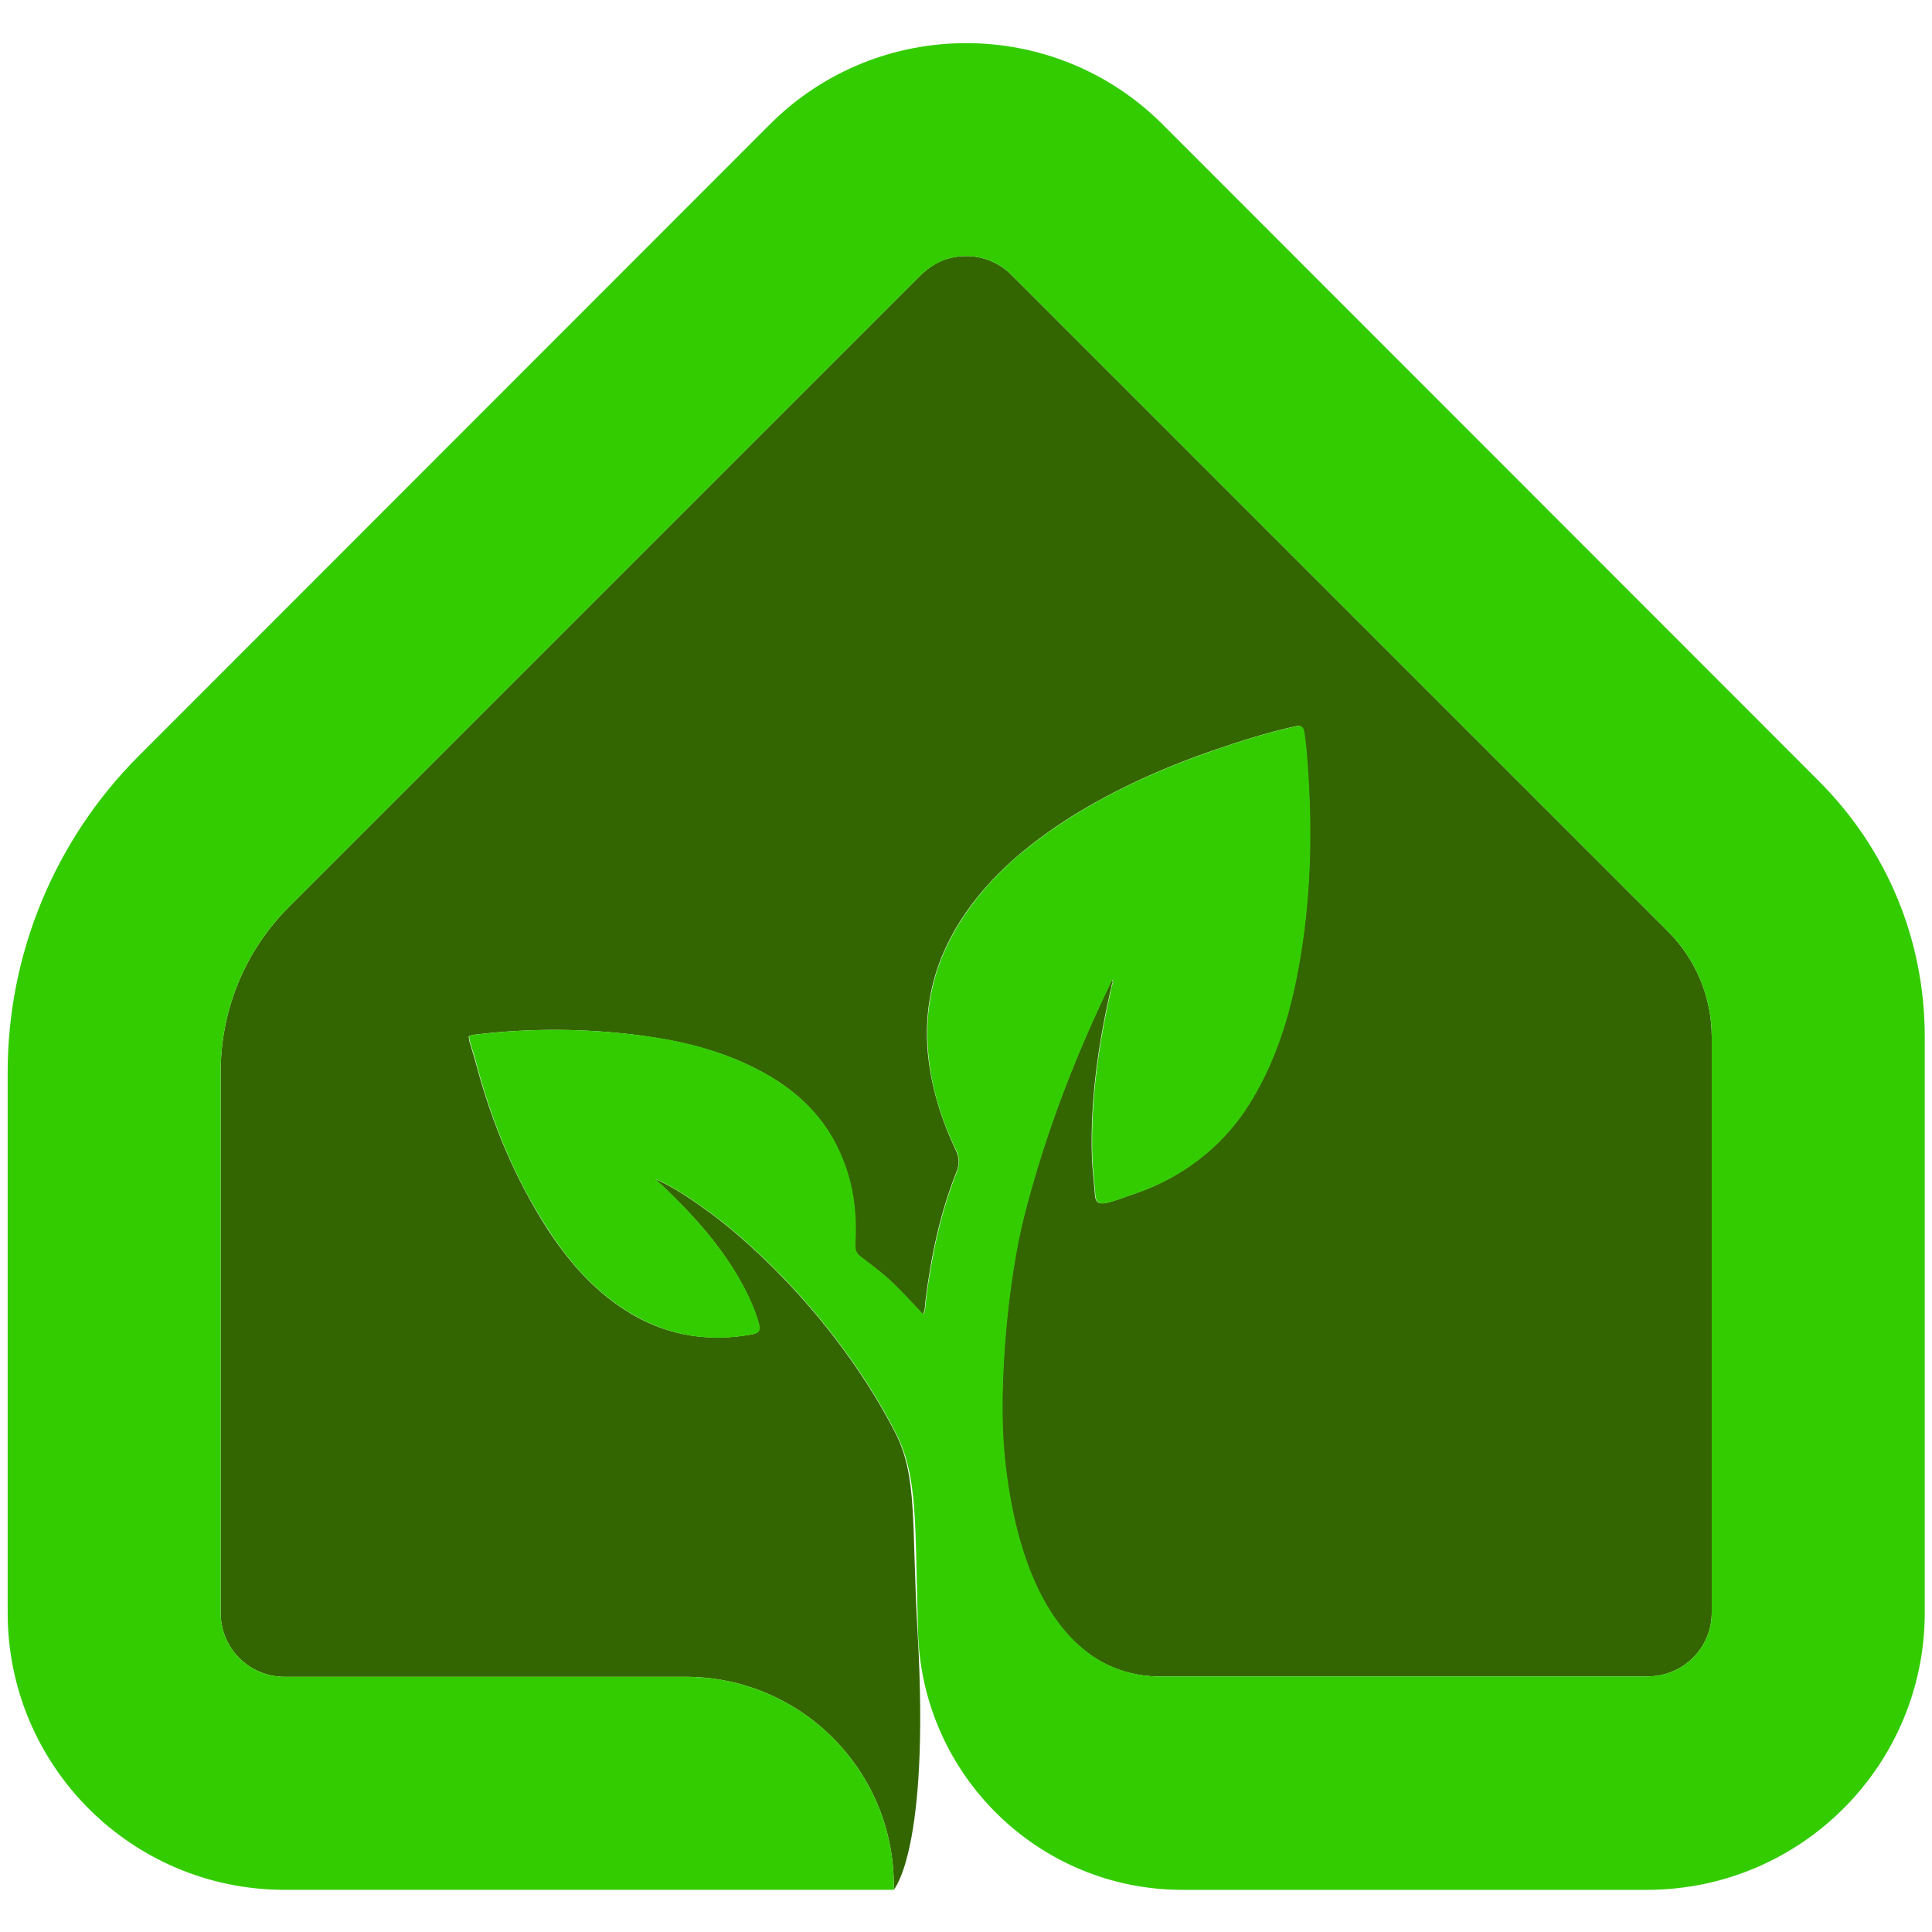
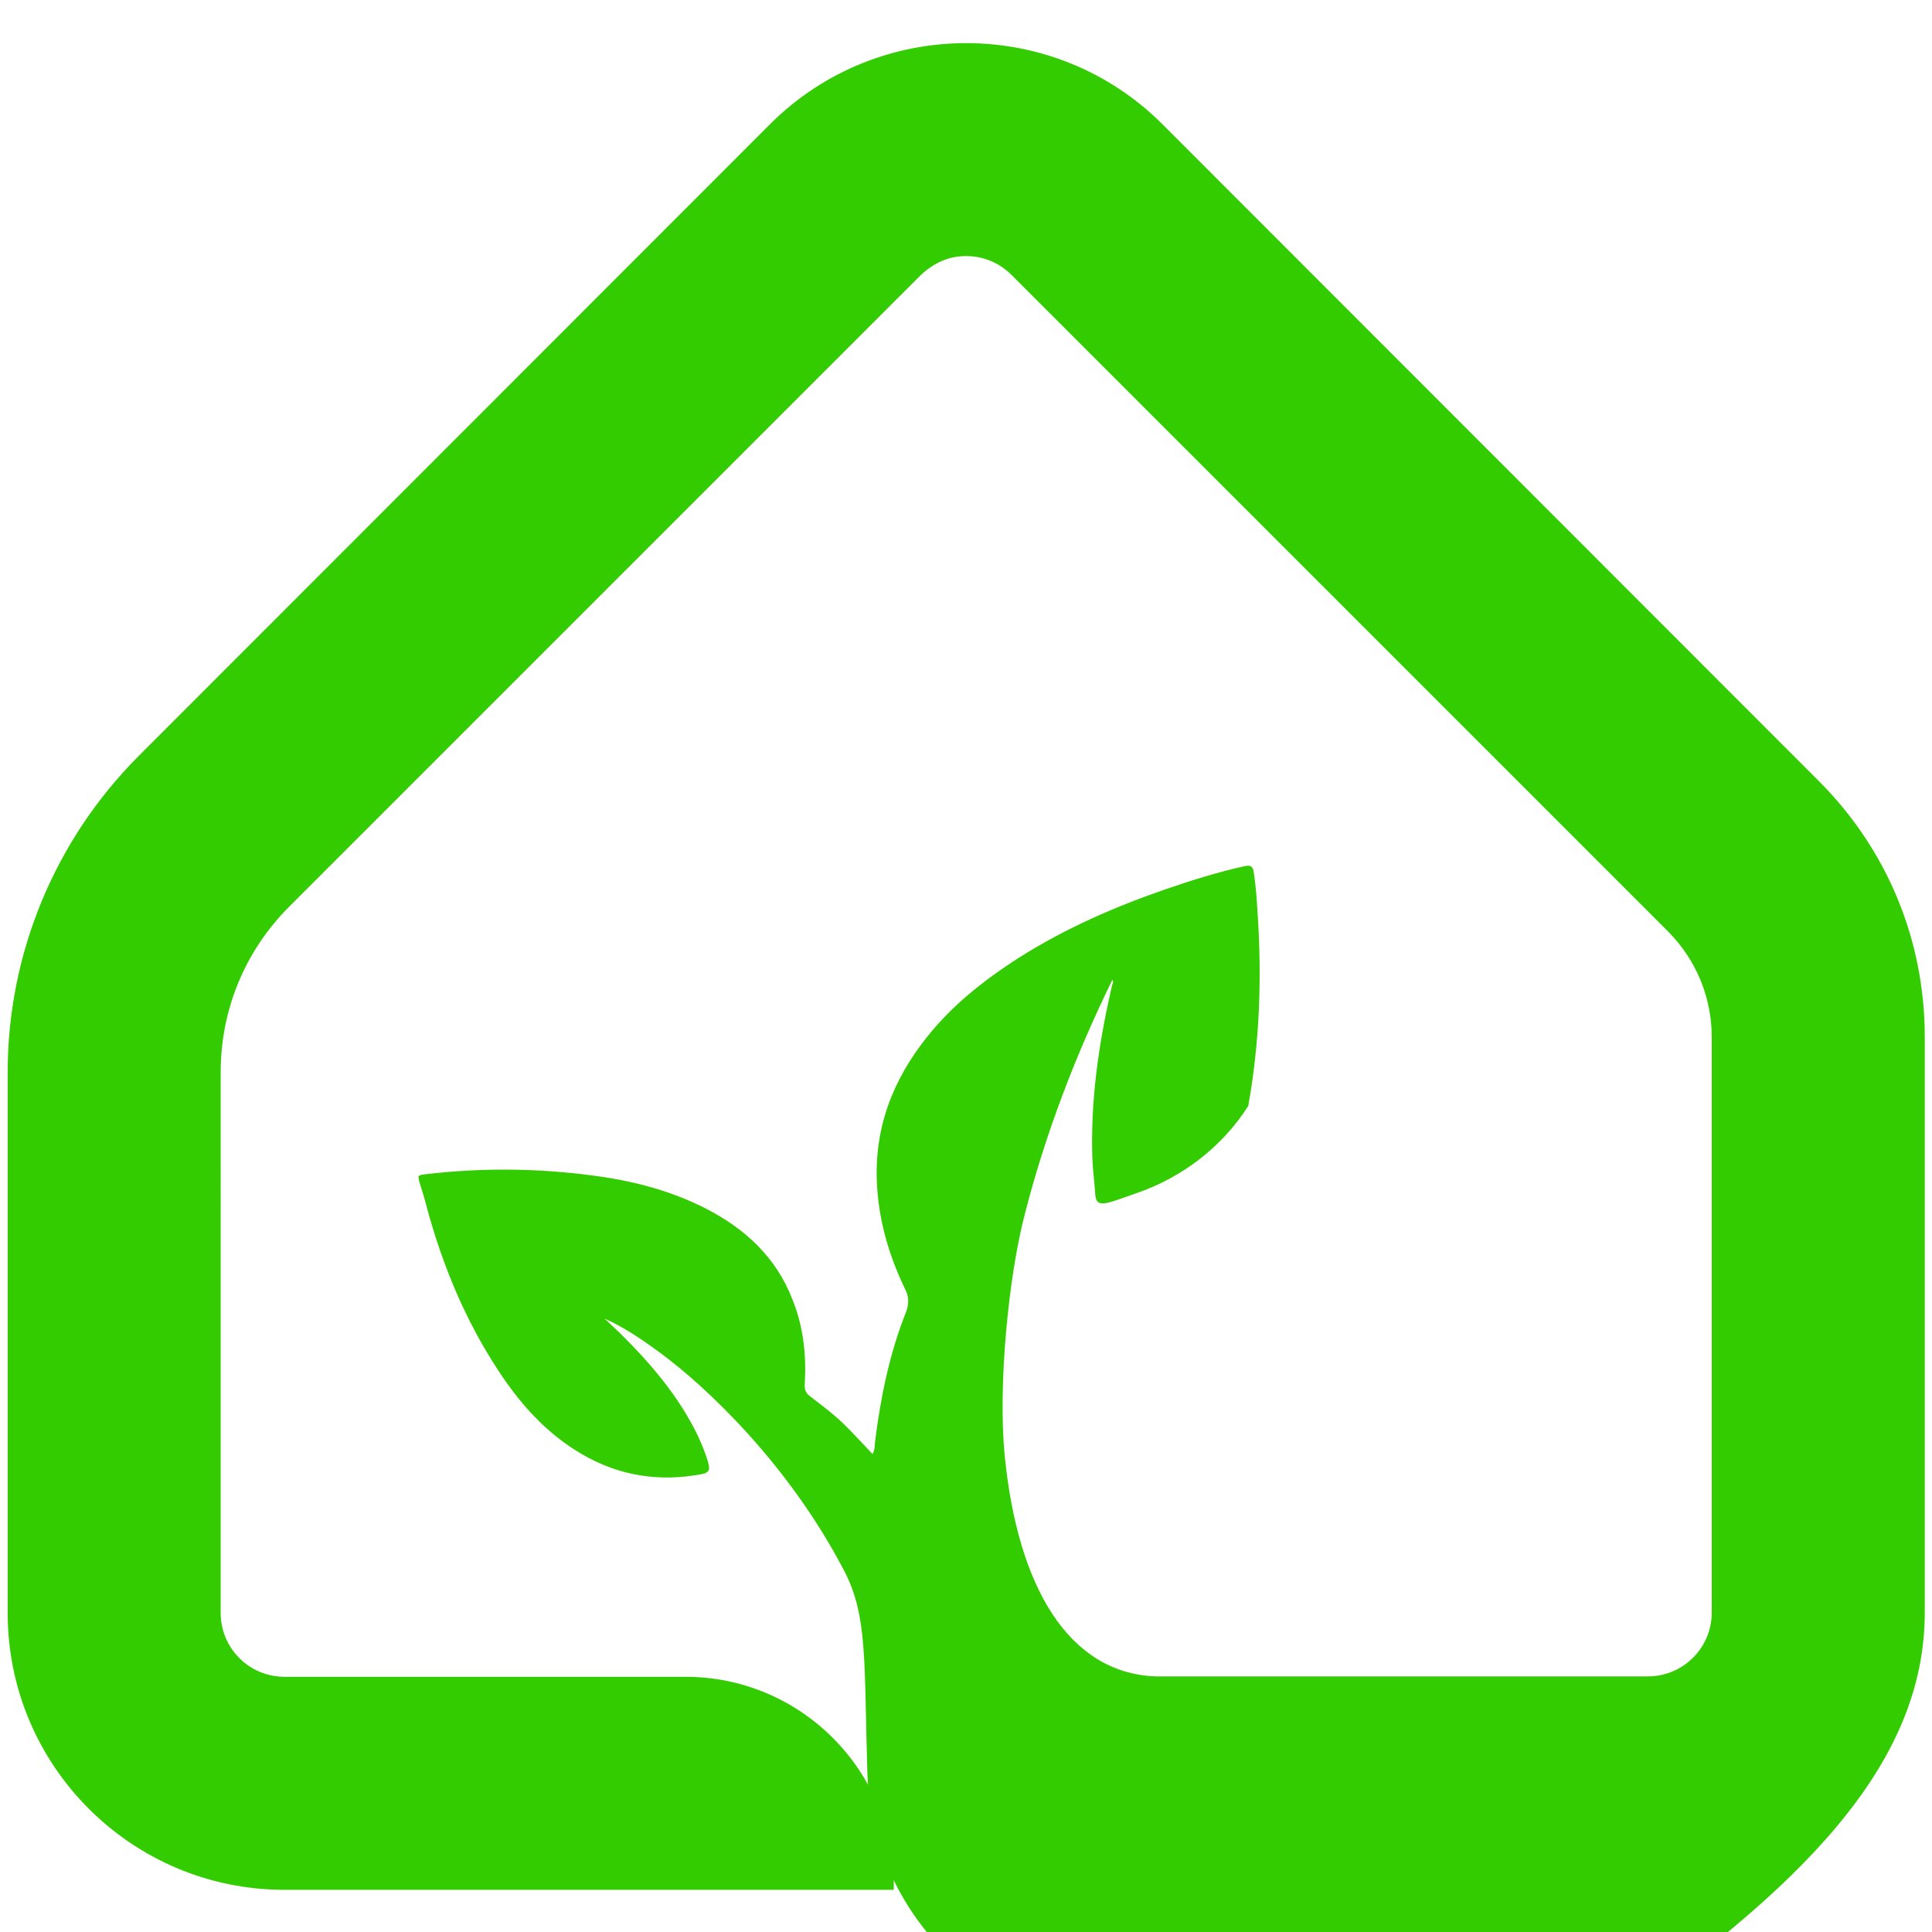
<svg xmlns="http://www.w3.org/2000/svg" version="1.1" id="Capa_1" x="0px" y="0px" viewBox="0 0 453.5 453.5" style="enable-background:new 0 0 453.5 453.5;" xml:space="preserve">
  <style type="text/css">
	.st0{fill:#336600;}
	.st1{fill:#33CC00;}
</style>
-   <path class="st0" d="M215.4,383.4c-1.5-26.1,0.1-36.8-5.4-47.4c-13-25-32.3-43.2-43.3-51.3c-4.1-3-8.3-5.9-13-8  c1.2,1.1,2.4,2.2,3.5,3.3c7.3,7.1,13.9,14.8,18.4,24.2c1,2.1,1.9,4.3,2.5,6.6c0.4,1.4,0,2.1-1.5,2.4c-9.9,1.8-19.3,0.5-28.1-4.6  c-8.4-4.9-14.6-11.9-19.8-19.8c-7.7-11.9-13.1-24.8-16.8-38.5c-0.5-1.9-1.1-3.8-1.7-5.8c-0.1-0.4-0.1-0.8-0.2-1.2  c0.6-0.4,1.3-0.4,1.9-0.5c13-1.5,25.9-1.4,38.8,0.3c9.4,1.3,18.5,3.5,27,7.9c9.2,4.7,16.3,11.4,20.1,21.2c2.5,6.4,3.3,13.1,2.9,19.9  c-0.1,1.4,0.3,2.2,1.3,2.9c3,2.3,6,4.5,8.7,7.3c2,2,3.9,4.1,5.9,6.2c0.6-1,0.5-2,0.6-2.9c1.3-10.5,3.4-20.7,7.3-30.5  c0.7-1.6,0.7-3.4-0.1-5c-3.4-7.2-5.8-14.7-6.6-22.8c-1.2-13.1,2.5-24.6,10.3-35c6.3-8.4,14.4-14.9,23.2-20.5  c10.7-6.7,22.2-11.8,34.2-15.9c6.1-2.1,12.2-4,18.5-5.4c1.4-0.3,1.9,0.1,2.1,1.5c0.4,3.2,0.7,6.4,0.9,9.6c1,15.1,0.5,30.2-2.2,45.2  c-2.1,11.6-5.5,22.7-11.9,32.8c-6.1,9.6-15.5,16.8-26.3,20.5c-6.7,2.3-9.4,3.8-9.6,0.3c-0.2-2.9-0.6-5.9-0.7-8.8  c-0.4-13.1,1.4-26,4.3-38.8c0.1-0.5,0.3-0.9,0.3-1.4c0.1-0.4,0.5-0.9,0.1-1.4c-8.6,17.7-15.6,35.9-20.5,54.8  c-4,15.3-6.3,40.8-4.8,56.5c3,31.3,15.1,51.4,35.4,52.2h115.7c8.3,0,15-6.7,15-15V243.4c0-9.3-3.7-18.2-10.3-24.8L237.4,64.5  c-3.6-3.6-8.8-5.2-14.1-4c-2.8,0.6-5.3,2.2-7.4,4.3l-148,148c-10.4,10.4-16.1,24.2-16.1,38.9v126.9c0,8.3,6.7,15,15,15h94.1  c27,0,48.9,21.9,48.9,48.9v1.1C209.8,443.5,218.3,434.4,215.4,383.4z" />
-   <path class="st1" d="M451.8,378.5V243.4c0-22.7-8.8-44-24.9-60.1L272.8,29.1c-25.4-25.3-66.6-25.3-92,0L32.6,177.4  c-19.7,19.7-30.8,46.4-30.8,74.3v126.9c0,35.9,29.1,65,65,65h143l0,0v-1.1c0-27-21.9-48.9-48.9-48.9H66.8c-8.3,0-15-6.7-15-15V251.7  c0-14.7,5.7-28.5,16.1-38.9l148-148c2-2,4.6-3.6,7.4-4.3c5.3-1.2,10.5,0.4,14.1,4l154.1,154.1c6.6,6.6,10.3,15.5,10.3,24.8v135.1  c0,8.3-6.7,15-15,15H271.2c-20.3-0.8-32.4-20.9-35.4-52.2c-1.5-15.8,0.8-41.2,4.8-56.5c4.9-19,11.9-37.2,20.5-54.8  c0.4,0.5,0,1-0.1,1.4c-0.1,0.5-0.2,0.9-0.3,1.4c-2.9,12.8-4.7,25.7-4.3,38.8c0.1,2.9,0.5,5.9,0.7,8.8c0.2,3.5,2.9,2,9.6-0.3  c10.8-3.7,20.2-10.9,26.3-20.5c6.4-10,9.8-21.2,11.9-32.8c2.7-15,3.2-30,2.2-45.2c-0.2-3.2-0.4-6.4-0.9-9.6  c-0.2-1.4-0.7-1.8-2.1-1.5c-6.3,1.4-12.4,3.3-18.5,5.4c-11.9,4.1-23.4,9.1-34.2,15.9c-8.8,5.6-16.9,12-23.2,20.5  c-7.8,10.4-11.5,21.9-10.3,35c0.7,8,3.1,15.6,6.6,22.8c0.8,1.6,0.7,3.4,0.1,5c-3.9,9.8-6,20.1-7.3,30.5c-0.1,0.9,0,1.9-0.6,2.9  c-2-2.1-3.9-4.2-5.9-6.2c-2.6-2.7-5.7-5-8.7-7.3c-1-0.7-1.4-1.6-1.3-2.9c0.4-6.8-0.3-13.5-2.9-19.9c-3.8-9.8-11-16.5-20.1-21.2  c-8.5-4.4-17.6-6.7-27-7.9c-12.9-1.7-25.9-1.8-38.8-0.3c-0.7,0.1-1.3,0.1-1.9,0.5c0.1,0.4,0.1,0.8,0.2,1.2c0.6,1.9,1.2,3.8,1.7,5.8  c3.7,13.7,9,26.6,16.8,38.5c5.2,8,11.5,15,19.8,19.8c8.8,5.1,18.2,6.5,28.1,4.6c1.5-0.3,1.9-0.9,1.5-2.4c-0.6-2.3-1.5-4.4-2.5-6.6  c-4.5-9.3-11.1-17-18.4-24.2c-1.2-1.1-2.3-2.2-3.5-3.3c4.7,2.1,8.9,5,13,8c11,8.1,30.3,26.3,43.3,51.3c5.5,10.6,4.6,21.2,5.4,47.4  c1.1,33.5,28.5,60.2,62,60.2h109.3C422.7,443.5,451.8,414.4,451.8,378.5z" />
+   <path class="st1" d="M451.8,378.5V243.4c0-22.7-8.8-44-24.9-60.1L272.8,29.1c-25.4-25.3-66.6-25.3-92,0L32.6,177.4  c-19.7,19.7-30.8,46.4-30.8,74.3v126.9c0,35.9,29.1,65,65,65h143l0,0v-1.1c0-27-21.9-48.9-48.9-48.9H66.8c-8.3,0-15-6.7-15-15V251.7  c0-14.7,5.7-28.5,16.1-38.9l148-148c2-2,4.6-3.6,7.4-4.3c5.3-1.2,10.5,0.4,14.1,4l154.1,154.1c6.6,6.6,10.3,15.5,10.3,24.8v135.1  c0,8.3-6.7,15-15,15H271.2c-20.3-0.8-32.4-20.9-35.4-52.2c-1.5-15.8,0.8-41.2,4.8-56.5c4.9-19,11.9-37.2,20.5-54.8  c0.4,0.5,0,1-0.1,1.4c-0.1,0.5-0.2,0.9-0.3,1.4c-2.9,12.8-4.7,25.7-4.3,38.8c0.1,2.9,0.5,5.9,0.7,8.8c0.2,3.5,2.9,2,9.6-0.3  c10.8-3.7,20.2-10.9,26.3-20.5c2.7-15,3.2-30,2.2-45.2c-0.2-3.2-0.4-6.4-0.9-9.6  c-0.2-1.4-0.7-1.8-2.1-1.5c-6.3,1.4-12.4,3.3-18.5,5.4c-11.9,4.1-23.4,9.1-34.2,15.9c-8.8,5.6-16.9,12-23.2,20.5  c-7.8,10.4-11.5,21.9-10.3,35c0.7,8,3.1,15.6,6.6,22.8c0.8,1.6,0.7,3.4,0.1,5c-3.9,9.8-6,20.1-7.3,30.5c-0.1,0.9,0,1.9-0.6,2.9  c-2-2.1-3.9-4.2-5.9-6.2c-2.6-2.7-5.7-5-8.7-7.3c-1-0.7-1.4-1.6-1.3-2.9c0.4-6.8-0.3-13.5-2.9-19.9c-3.8-9.8-11-16.5-20.1-21.2  c-8.5-4.4-17.6-6.7-27-7.9c-12.9-1.7-25.9-1.8-38.8-0.3c-0.7,0.1-1.3,0.1-1.9,0.5c0.1,0.4,0.1,0.8,0.2,1.2c0.6,1.9,1.2,3.8,1.7,5.8  c3.7,13.7,9,26.6,16.8,38.5c5.2,8,11.5,15,19.8,19.8c8.8,5.1,18.2,6.5,28.1,4.6c1.5-0.3,1.9-0.9,1.5-2.4c-0.6-2.3-1.5-4.4-2.5-6.6  c-4.5-9.3-11.1-17-18.4-24.2c-1.2-1.1-2.3-2.2-3.5-3.3c4.7,2.1,8.9,5,13,8c11,8.1,30.3,26.3,43.3,51.3c5.5,10.6,4.6,21.2,5.4,47.4  c1.1,33.5,28.5,60.2,62,60.2h109.3C422.7,443.5,451.8,414.4,451.8,378.5z" />
</svg>